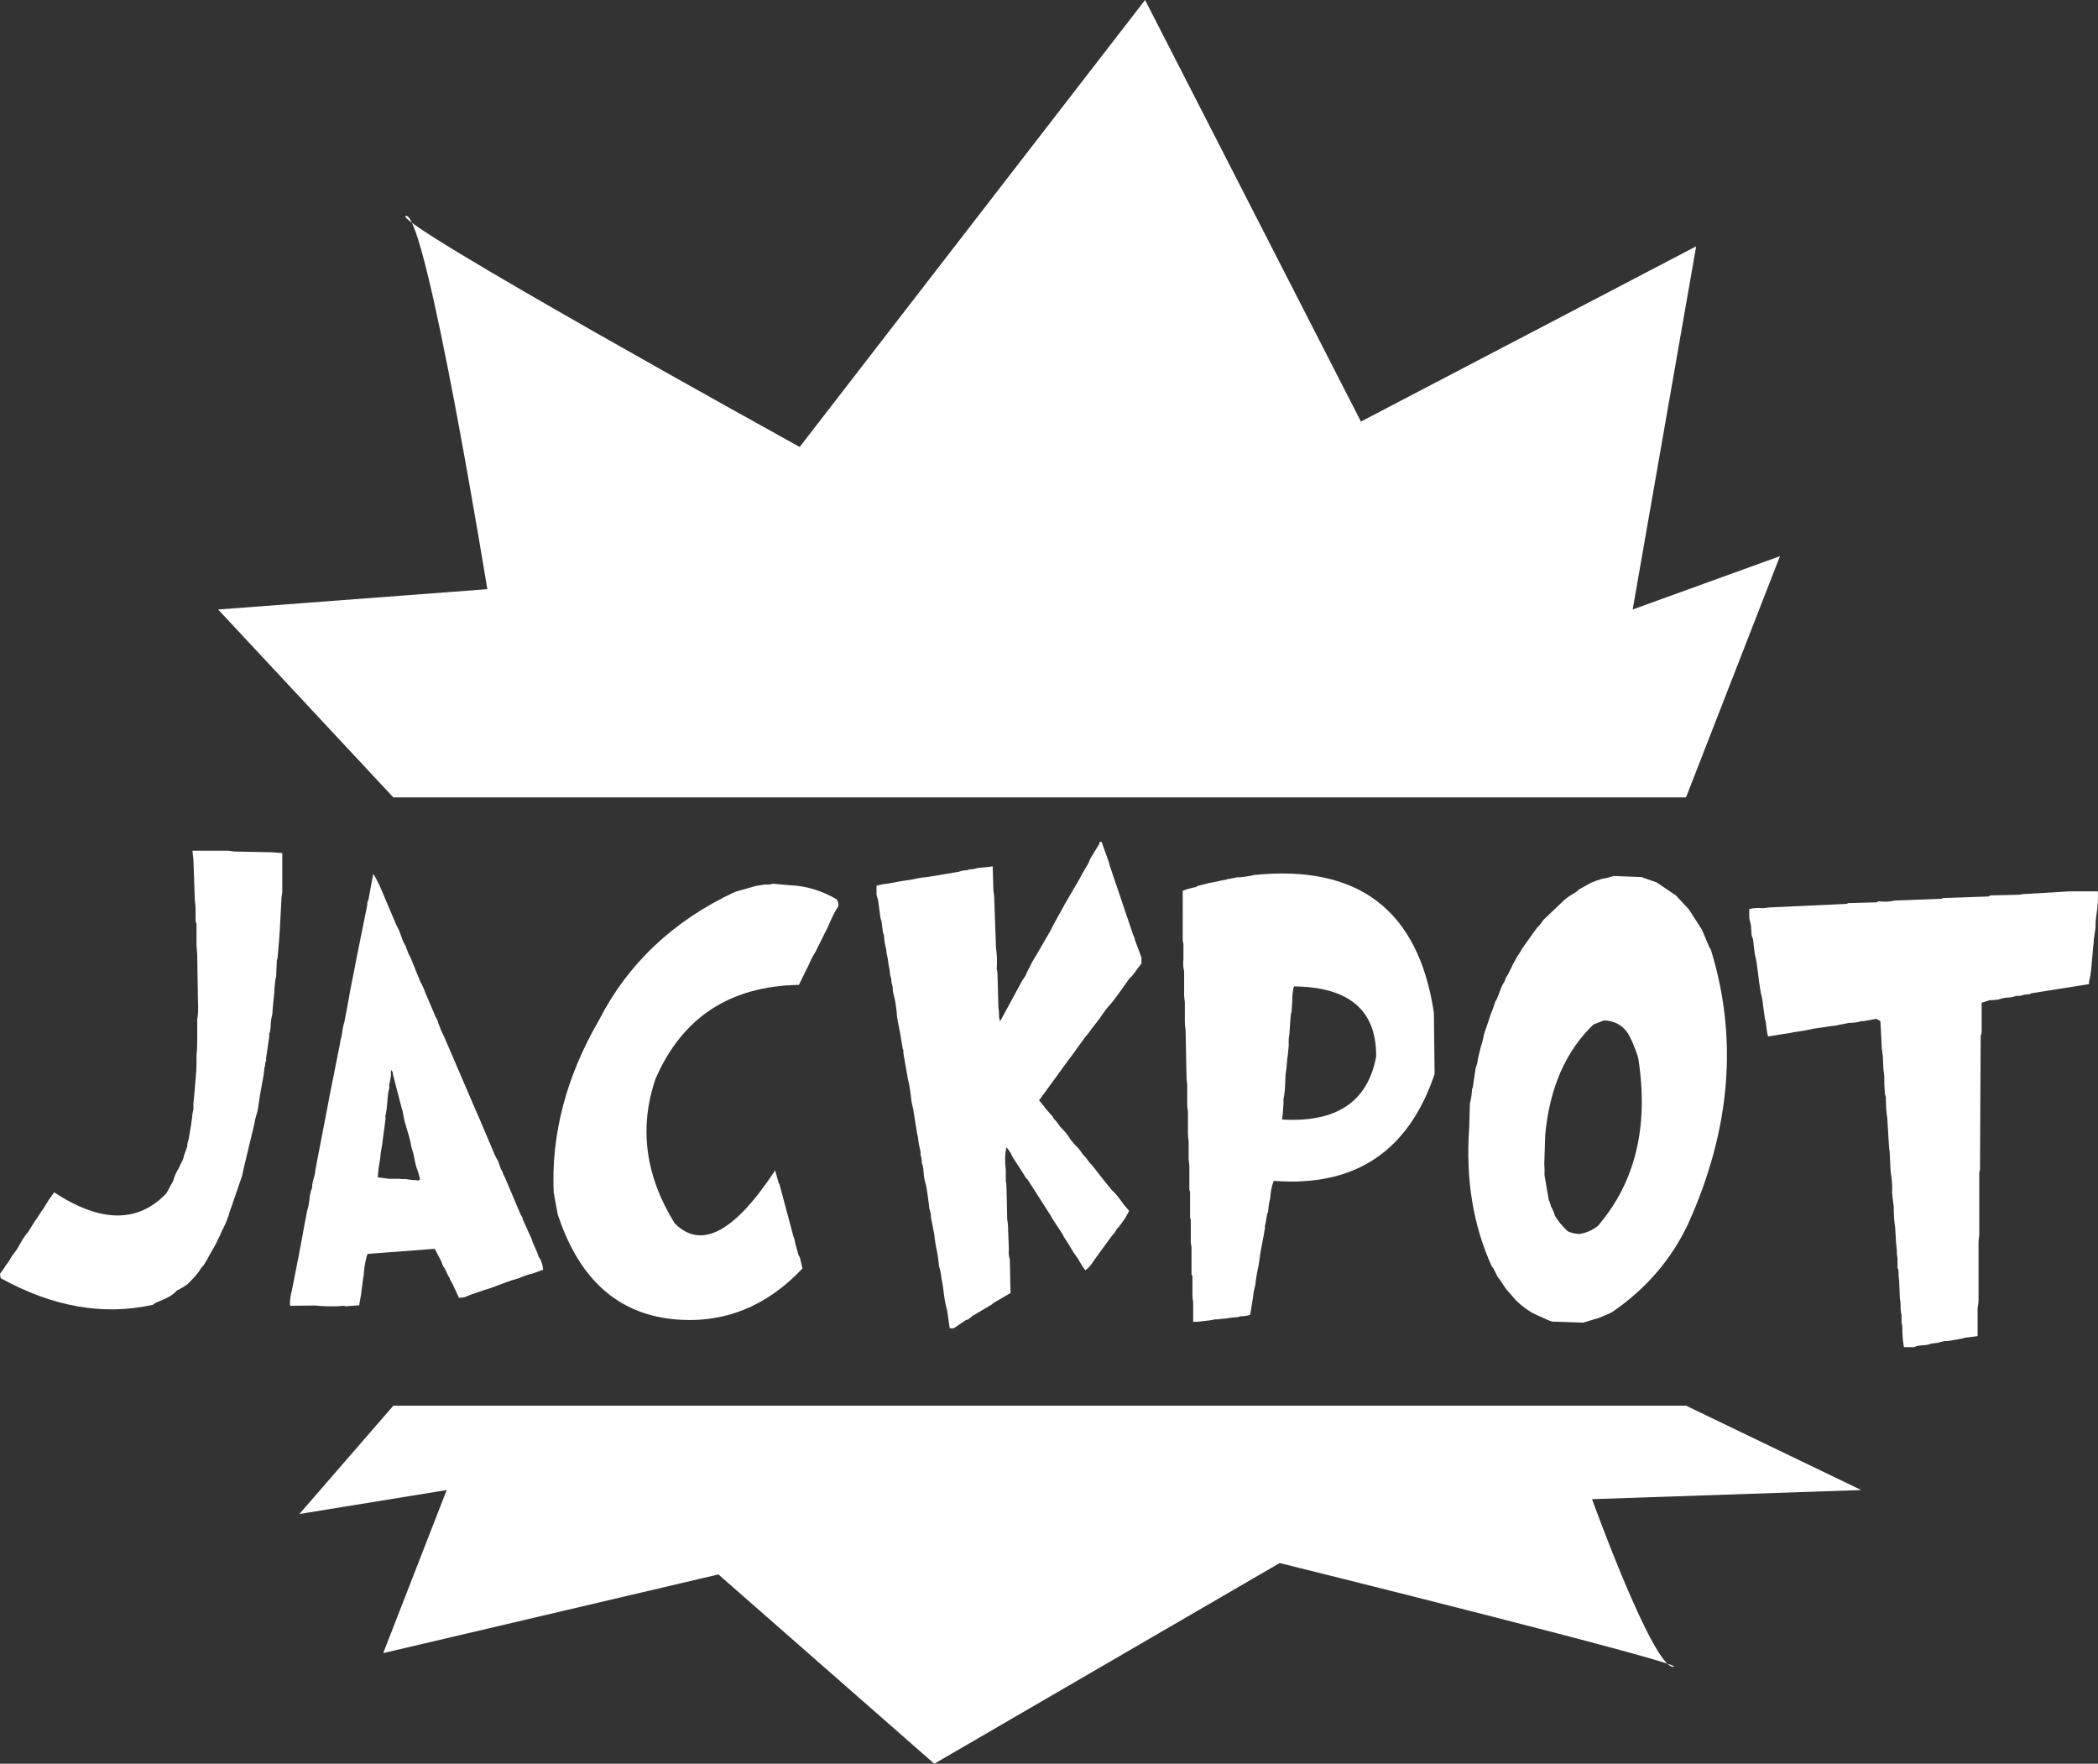
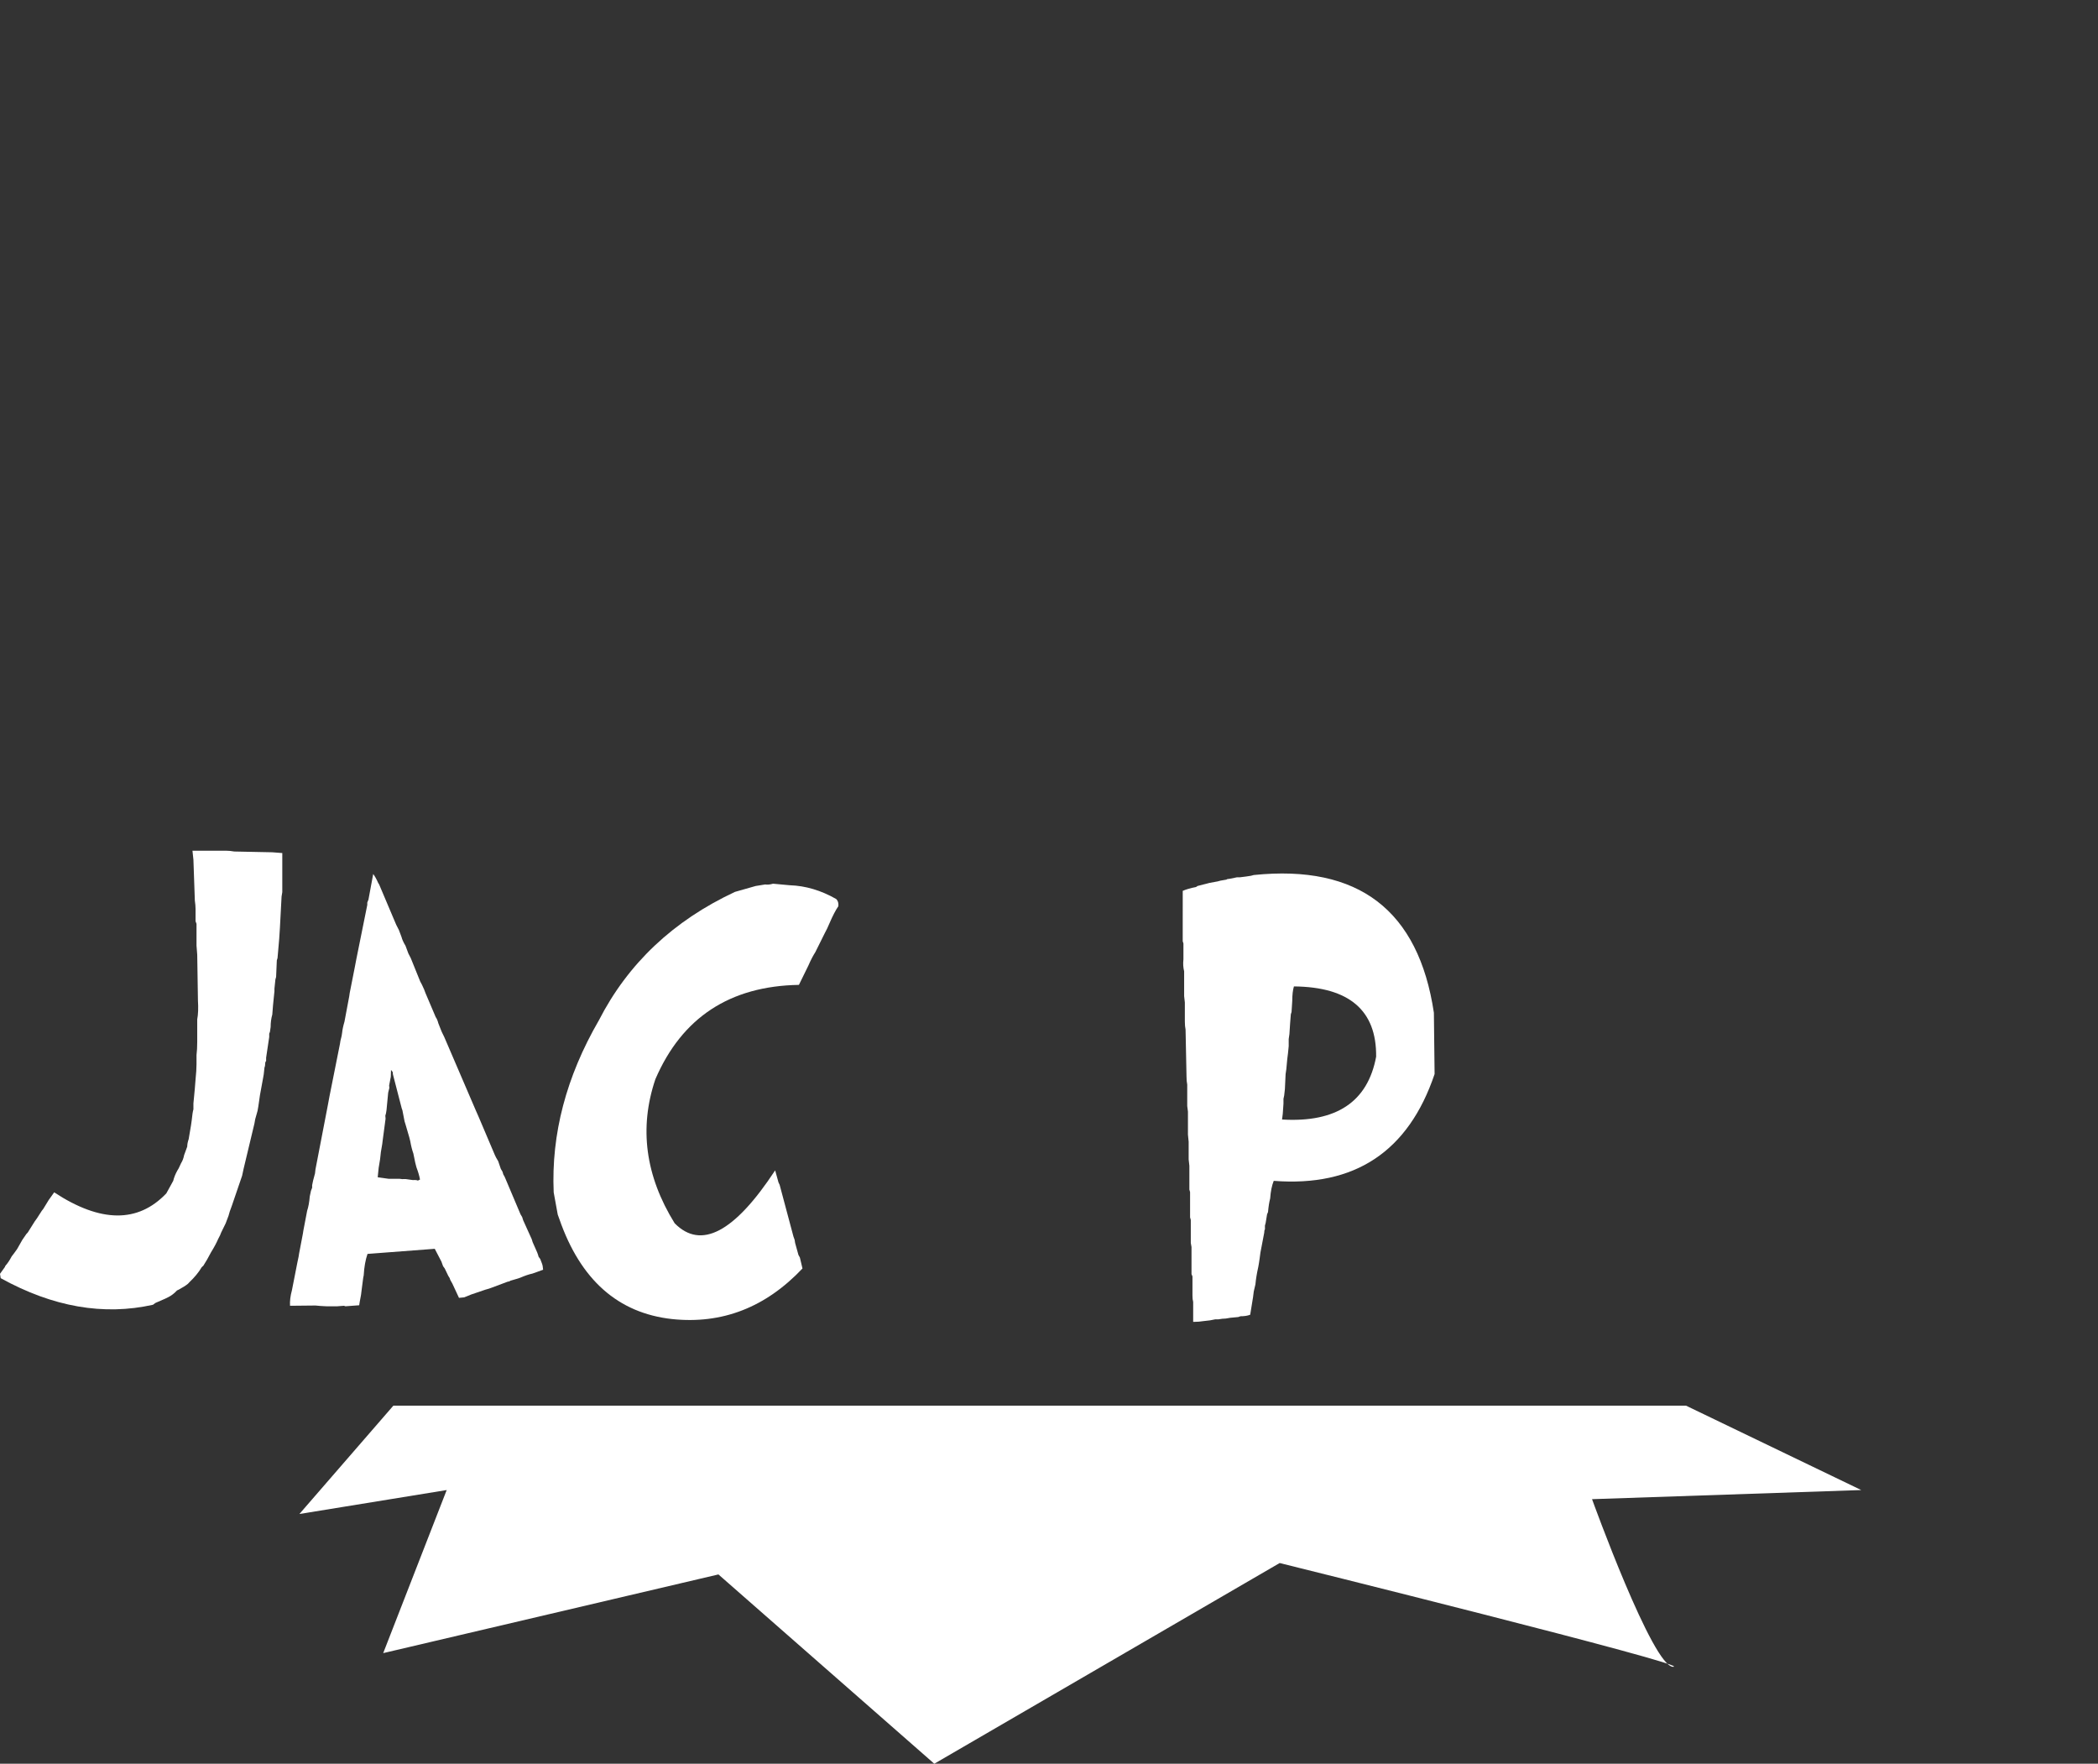
<svg xmlns="http://www.w3.org/2000/svg" version="1.1" id="Warstwa_1" x="0px" y="0px" viewBox="0 0 826.121 694.5" style="enable-background:new 0 0 826.121 694.5;" xml:space="preserve">
  <rect x="0" y="0" width="826.121" height="694.5" fill="#333333" stroke="none" />
  <g>
    <path style="fill:#FFFFFF;" d="M75.788,334.995h13.474c0.81,0,1.809,0.101,2.994,0.302l14.971,0.302l3.93,0.302v15.393l-0.281,1.71   l-0.655,12.374l-0.281,4.326l-0.655,7.546l-0.28,0.905l-0.281,6.539l-0.281,1.006l-0.375,3.622v1.006l-0.561,5.533l-0.281,3.622   c-0.437,1.543-0.655,3.187-0.655,4.93l-0.28,1.911l-0.281,0.704v1.308l-1.216,8.149v1.308c-0.25,0.201-0.375,0.588-0.375,1.157   c0,0.57-0.094,1.057-0.281,1.459l-0.281,2.615l-0.281,1.609l-1.216,6.641l-0.374,2.615l-0.281,1.912l-0.281,1.609l-0.936,3.319   l-0.281,1.61l-4.304,18.008l-0.28,1.308l-0.281,1.309l-4.023,11.771l-0.842,2.313c-0.25,1.074-0.655,2.281-1.216,3.622   l-0.374,1.006l-1.778,3.622c-0.187,0.604-0.594,1.476-1.216,2.615c-0.625,1.477-1.56,3.22-2.807,5.231   c-0.999,1.946-1.997,3.689-2.994,5.231l-0.655,0.604c-1.186,2.013-2.807,3.991-4.866,5.936l-0.561,0.604   c-0.812,0.672-2.028,1.443-3.649,2.314l-0.655,0.302c-0.812,0.872-1.669,1.594-2.573,2.163c-0.905,0.57-2.886,1.493-5.941,2.767   l-0.936,0.704c-19.462,4.36-39.454,0.872-59.976-10.463L0,501.596l1.871-2.616l0.281-0.604c0.81-0.871,1.622-2.078,2.433-3.622   l1.216-1.609l0.936-1.308l2.058-3.622l1.591-2.313l0.562-0.604l2.713-4.326l0.936-1.308l1.871-2.918l0.562-0.704l2.152-3.521   l0.936-1.308l1.216-1.71c18.276,12.006,32.997,12.14,44.163,0.402l2.713-4.93l0.281-1.006c0.436-1.341,1.06-2.649,1.871-3.924   l0.936-2.012c0.561-0.871,0.966-1.944,1.216-3.22l1.216-3.32c0-0.87,0.187-1.844,0.561-2.917l0.936-5.533l0.281-2.012   c0.187-1.945,0.405-3.354,0.655-4.226v-2.314l0.281-2.917l0.281-3.019l0.281-3.521c0.249-2.415,0.374-4.393,0.374-5.937v-3.621   c0.187-1.475,0.281-3.22,0.281-5.231v-8.854c0.374-1.944,0.468-4.427,0.281-7.444L77.66,375.94l-0.281-3.621v-8.552l-0.374-1.006   v-4.829c0-0.938-0.094-2.045-0.281-3.32l-0.562-16.097L75.788,334.995z" />
    <path style="fill:#FFFFFF;" d="M146.955,344.15c0.623,0.805,1.277,1.979,1.965,3.521l0.374,0.604l5.708,13.481l1.029,2.414   l1.029,2.013l1.029,2.716c0.249,1.006,0.779,2.181,1.59,3.521l1.123,3.018l0.936,1.812l3.743,9.255l0.655,1.208   c0.686,1.408,1.154,2.515,1.404,3.319l4.023,9.457c0.436,0.604,0.779,1.408,1.029,2.414l1.31,3.32l1.029,2.112l12.538,29.176   l0.936,2.112l6.456,15.191c0.249,0.604,0.686,1.408,1.31,2.415l1.029,3.018l0.655,1.106l0.375,1.208   c0.187,0.201,0.405,0.604,0.655,1.207l6.082,14.386l0.655,1.107l0.375,1.207l3.368,7.444l0.375,1.207l0.936,2.113   c0.686,1.408,1.153,2.615,1.403,3.622l0.655,0.905l0.655,1.71c0.249,0.604,0.405,1.443,0.468,2.515l-4.21,1.51   c-1.31,0.269-2.9,0.805-4.772,1.609l-0.842,0.302l-3.088,0.905c-0.187,0.201-0.562,0.337-1.123,0.402l-5.895,2.214l-1.403,0.503   l-1.403,0.402l-5.614,1.911l-2.713,1.106l-2.059,0.202l-2.62-5.635c-0.625-1.006-0.968-1.71-1.029-2.112l-0.562-0.905l-1.403-2.918   l-0.655-0.905l-0.655-1.811l-2.62-5.03l-26.479,2.012c-0.812,2.349-1.31,5.166-1.497,8.451l-0.188,0.905l-0.561,4.326   c-0.126,1.476-0.407,3.254-0.842,5.332l-0.187,1.207l-5.427,0.402l-0.562-0.201l-2.62,0.201h-4.304   c-1.684-0.065-3.12-0.166-4.304-0.302l-10.012,0.101c-0.125-1.811,0.125-3.855,0.749-6.137l2.152-10.966l0.468-2.213l0.187-1.208   l1.497-7.847l0.187-1.207l1.497-7.848c0.499-1.475,0.842-3.353,1.029-5.634l0.468-2.213l0.468-1.208v-1.006l0.375-1.811   l0.749-2.817l0.187-1.609l4.866-25.252l0.655-3.521l4.117-20.624l0.188-1.207l0.468-1.912l0.187-1.207   c0.124-1.273,0.436-2.749,0.936-4.427l1.872-9.96l0.187-1.308l1.965-9.96l0.655-3.42l4.304-21.328v-0.905l0.468-1.208   L146.955,344.15z M153.972,421.313l-0.093,2.716l-0.655,3.421l0.094,0.905l-0.468,1.912l-0.655,6.841   c-0.125,1.006-0.28,1.745-0.468,2.213l0.094,1.207l-1.123,8.451l-0.187,1.509c-0.437,2.281-0.718,4.26-0.842,5.936l-0.562,3.421   l-0.187,1.811l-0.188,1.912l4.304,0.604h4.304c0.623,0.135,1.403,0.168,2.339,0.101l2.901,0.402c0.936-0.066,1.59,0,1.965,0.201   l0.842-0.402c-0.25-1.408-0.718-3.019-1.403-4.829l-0.468-1.811l-0.749-3.622c-0.5-1.408-0.905-3.019-1.216-4.829l-0.375-1.509   l-1.497-5.131l-0.374-1.207l-0.842-4.326l-0.281-0.805l-3.462-13.381l-0.093-0.905L153.972,421.313z" />
    <path style="fill:#FFFFFF;" d="M304.389,347.973l6.55,0.604c6.237,0.201,12.351,2.013,18.339,5.433   c0.686,0.672,0.966,1.61,0.842,2.817c-1.062,1.544-2.184,3.689-3.369,6.438l-1.029,2.313l-1.029,2.013l-3.649,7.344   c-0.874,1.343-1.777,3.086-2.713,5.231l-3.743,7.646c-27.197,0.47-46.034,12.844-56.514,37.123   c-6.488,19.182-3.962,38.096,7.579,56.74c10.354,10.53,23.546,3.589,39.578-20.825l1.31,4.729l0.468,1.006l5.427,20.322   l0.468,1.308l0.187,1.208l1.31,4.728l0.562,1.007l1.029,4.325c-14.535,15.359-31.658,21.998-51.368,19.92   c-21.272-2.347-36.055-15.458-44.351-39.336l-0.655-1.812l-1.591-8.752c-0.999-22.938,4.927-45.506,17.778-67.707   c11.477-22.4,29.348-39.269,53.613-50.604l8.14-2.314l3.743-0.604C302.237,348.41,303.266,348.31,304.389,347.973z" />
-     <path style="fill:#FFFFFF;" d="M433.098,331.474h0.654l2.9,8.049l0.281,1.207l9.264,27.364c0.436,0.872,0.654,1.509,0.654,1.911   l2.619,7.043v2.313l-3.836,5.131c-0.438,0.201-0.998,0.84-1.684,1.911l-4.398,6.138l-1.029,1.308l-0.936,1.207   c-1.248,1.274-2.744,3.22-4.49,5.835l-3.182,4.125c-1.061,1.544-1.902,2.615-2.525,3.219l-5.146,7.144   c-0.188,0.201-0.5,0.604-0.936,1.207l-12.164,16.7c0.811,0.872,1.777,2.08,2.9,3.622l2.527,2.816l0.279,0.704   c0.686,0.604,1.559,1.678,2.621,3.22c1.871,1.879,3.242,3.589,4.115,5.131l1.592,1.911l1.311,1.309   c0.871,1.073,1.496,1.911,1.871,2.515c0.873,0.872,1.744,1.946,2.619,3.22l1.217,1.308l3.275,4.226l2.807,3.521l1.59,1.912   l0.654,0.604c1.061,1.073,2.34,2.683,3.838,4.829c0.871,1.073,1.621,1.945,2.244,2.615c-0.811,1.879-2.184,4.024-4.117,6.438   l-0.654,0.604l-0.936,1.61c-0.25,0.201-0.781,0.839-1.59,1.911l-6.082,8.351l-1.592,2.313l-1.029,1.207l-1.215,1.007   c-0.875-1.072-1.842-2.582-2.9-4.527l-1.592-2.214l-1.59-2.615c-0.438-0.871-1.186-2.045-2.246-3.521l-0.654-1.308l-4.211-6.438   l-0.281-0.604l-9.262-14.487l-0.656-0.604l-1.59-2.616l-3.557-5.433l-0.936-1.911l-1.59-2.214c-0.625,2.55-0.719,5.534-0.281,8.954   v4.527c0.188,0.604,0.281,1.443,0.281,2.515l0.281,12.576c0.248,1.274,0.373,2.784,0.373,4.527l0.281,7.042   c-0.188,1.274-0.063,2.65,0.375,4.125l0.279,13.179l-6.736,3.924l-0.654,0.604l-7.672,4.527l-1.592,1.308l-0.936,0.302l-4.771,3.22   h-1.592l-1.029-7.144l-0.561-2.213l-0.375-1.911l-0.279-1.912c-0.25-2.347-0.563-4.392-0.936-6.137   c-0.25-2.146-0.594-3.855-1.029-5.131l-0.281-2.615l-0.375-2.516c-0.623-2.816-1.029-5.297-1.215-7.444l-0.375-1.911l-0.936-4.829   c0-1.072-0.219-2.247-0.655-3.521l-0.281-2.516c-0.25-1.743-0.421-2.983-0.515-3.722c-0.093-0.737-0.234-1.542-0.421-2.415   l-0.655-2.615c-0.25-1.273-0.375-2.347-0.375-3.22l-0.281-2.213l-0.374-1.006c0-1.072-0.187-2.247-0.562-3.521v-1.207   c-0.437-1.542-0.781-3.486-1.029-5.835l-0.281-1.006l-1.59-9.96c-0.437-1.475-0.749-3.286-0.936-5.433   c-0.25-1.475-0.421-2.599-0.515-3.37c-0.094-0.771-0.266-1.56-0.515-2.364l-1.872-10.664v-1.309   c-0.25-0.201-0.374-0.604-0.374-1.207l-0.936-5.533l-0.936-4.829c-0.25-1.273-0.374-2.347-0.374-3.219l-0.281-2.214l-0.281-1.911   c-0.25-1.273-0.484-2.297-0.702-3.068c-0.219-0.771-0.328-1.693-0.328-2.767c-0.374-1.273-0.561-2.347-0.561-3.22l-0.375-1.207   l-0.281-2.313l-0.374-1.912l-0.281-2.213c-0.437-1.743-0.655-3.052-0.655-3.924c-0.437-1.475-0.748-3.386-0.936-5.734l-0.374-1.006   l-0.562-4.427l-0.374-1.006l-0.936-7.043l-0.655-2.313v-3.521c1.31-0.402,2.9-0.704,4.772-0.905l5.427-1.006   c1.933-0.201,3.602-0.469,5.006-0.805c1.403-0.335,3.165-0.604,5.286-0.805l11.508-1.912l2.246-0.604   c1.061,0,1.809-0.134,2.246-0.402c1.059,0,2.213-0.201,3.461-0.604l3.557-0.302l2.244-0.302l0.281,9.558   c0.248,1.342,0.375,2.852,0.375,4.527l0.654,18.31c0.375,2.147,0.469,4.829,0.281,8.048l0.281,1.309l0.373,13.782   c0.188,1.074,0.281,2.382,0.281,3.924l0.373,1.609l8.891-16.398c0.248-0.267,0.527-0.653,0.842-1.156   c0.311-0.504,0.592-1.09,0.842-1.761l2.152-4.226l1.684-2.817l5.426-9.355l0.938-1.912l4.771-8.651l0.936-1.61l4.865-8.35   c0.188-0.268,0.404-0.704,0.654-1.308l1.871-3.22c0.623-0.871,1.154-1.944,1.592-3.22l3.555-5.835L433.098,331.474z" />
    <path style="fill:#FFFFFF;" d="M493.692,344.553c41.229-4.226,64.871,13.85,70.923,54.226l0.28,24.145   c-10.292,30.518-31.407,44.535-63.344,42.053c-0.749,1.879-1.217,4.192-1.403,6.941c-0.375,1.409-0.655,3.187-0.843,5.332   l-0.374,0.905l-0.562,3.421l-0.28,1.006v1.51c-0.188,0.201-0.281,0.638-0.281,1.308l-1.497,7.847l-0.28,2.113l-0.281,1.911   l-0.28,1.609c-0.562,2.482-0.936,4.764-1.123,6.842l-0.654,2.816l-0.281,2.213l-1.123,6.942c-0.998,0.402-2.277,0.604-3.836,0.604   l-0.842,0.302l-3.182,0.302l-1.777,0.302c-0.812,0-1.778,0.101-2.9,0.302h-1.217l-2.059,0.402l-2.62,0.302   c-1.122,0.201-2.465,0.302-4.022,0.302v-7.847c-0.188-0.67-0.281-1.509-0.281-2.516v-7.545l-0.374-0.905v-10.664l-0.281-1.609   v-9.055l-0.28-1.006v-9.96l-0.28-1.006v-9.356l-0.281-2.516v-6.941l-0.28-2.816v-9.055l-0.281-2.214v-8.45   c-0.187-0.871-0.28-1.911-0.28-3.119l-0.374-18.511c-0.188-0.871-0.281-1.944-0.281-3.22v-7.444l-0.28-2.516v-9.758   c-0.374-1.475-0.468-3.052-0.281-4.729v-6.237l-0.28-0.906V350.79c1.371-0.604,3.118-1.106,5.239-1.51l0.562-0.402l2.339-0.604   l1.217-0.302l1.123-0.302l3.274-0.604l1.123-0.302l2.339-0.402c0.188-0.201,0.562-0.302,1.123-0.302l2.994-0.604h1.123   c1.745-0.201,3.212-0.402,4.397-0.604L493.692,344.553z M541.877,416.082c0.188-18.242-10.604-27.465-32.373-27.666   c-0.438,1.476-0.655,3.354-0.655,5.634l-0.28,4.427l-0.281,0.905l-0.28,3.521l-0.281,4.326l-0.28,1.912v2.816l-0.281,2.817   l-0.28,2.213l-0.374,4.024l-0.281,1.911l-0.28,5.936l-0.281,2.516l-0.28,1.308v1.911l-0.28,4.024l-0.281,2.213   C526.22,442.105,538.571,433.855,541.877,416.082z" />
-     <path style="fill:#FFFFFF;" d="M635.406,344.955l10.947,0.402l5.988,2.112l7.579,5.131l5.053,5.433l3.836,5.936l1.403,2.214   l1.31,3.118l0.749,1.812l0.842,1.911l0.562,0.905c10.791,34.944,7.797,70.961-8.982,108.049   c-6.612,14.019-16.593,25.588-29.94,34.709c-0.999,0.537-2.278,1.106-3.837,1.71c-1.186,0.537-2.245,0.905-3.181,1.106   l-4.397,1.308l-12.07-0.402c-0.999-0.269-2.152-0.738-3.462-1.408l-2.246-1.006c-2.683-1.072-5.521-3.019-8.514-5.835l-4.117-4.729   l-2.246-3.421l-0.842-1.006l-1.871-3.723l-0.562-0.604c-7.361-16.23-10.324-34.406-8.889-54.527l0.28-9.759   c0.436-1.408,0.717-3.252,0.843-5.533l0.28-0.604l1.123-7.545l0.654-2.113l0.281-1.811l0.748-3.119l0.281-1.207   c0.623-1.811,1.06-3.521,1.31-5.131l2.246-6.64l0.374-1.207c0.562-1.207,1.184-2.918,1.871-5.131l0.562-0.905l1.871-4.829   c0.249-0.604,0.686-1.408,1.311-2.415l0.28-0.905l1.217-2.112c0.248-0.604,0.654-1.409,1.216-2.415l0.374-0.905l1.778-3.219   c0.623-0.806,1.247-1.812,1.871-3.019l4.865-6.841l1.123-1.51c0.997-1.006,1.809-2.012,2.433-3.018l8.327-7.948   c0.623-0.535,1.403-1.106,2.34-1.71l2.713-1.71l0.562-0.604l4.679-2.616l2.058-0.805l2.34-0.805l1.777-0.302L635.406,344.955z    M641.114,407.027c-2.185-3.353-5.365-5.096-9.544-5.231l-4.117,1.61c-10.916,10.462-17.248,24.916-18.993,43.36l-0.375,11.67   c0.125,1.207,0.155,2.65,0.094,4.326l1.685,9.858c0.374,0.604,0.654,1.409,0.842,2.415c0.562,0.872,1.091,2.112,1.591,3.723   c1.247,2.079,2.9,4.091,4.959,6.036c1.371,0.671,2.9,1.04,4.585,1.106c2.557-0.335,4.989-1.374,7.298-3.119   c14.783-17.169,20.116-39.101,16-65.795c-0.313-1.475-0.936-3.252-1.872-5.332c-0.125-0.604-0.468-1.408-1.029-2.414   L641.114,407.027z" />
-     <path style="fill:#FFFFFF;" d="M814.921,350.991h11.135c0.187,2.615-0.032,5.936-0.655,9.96c-0.188,1.342-0.28,2.884-0.28,4.627   l-0.655,4.326c0,0.873-0.094,1.979-0.28,3.32l-0.655,7.344c-0.188,2.415-0.5,4.394-0.936,5.936v1.007l-22.83,3.621   c-0.188,0.269-0.547,0.402-1.076,0.402c-0.531,0-1.046,0.051-1.544,0.151c-0.5,0.101-1.062,0.251-1.685,0.452h-1.59   c-0.999,0.471-2.34,0.705-4.023,0.705c-1.249,0.201-2.185,0.437-2.808,0.704c-0.998,0.201-2.215,0.302-3.648,0.302l-3.088,1.006   v11.972l-0.374,1.006l-0.281,52.817l-0.28,1.006v24.548l-0.281,2.716v22.938c0,0.872-0.125,1.979-0.374,3.319v10.966l-4.959,0.604   l-1.497,0.403l-5.239,0.905h-1.311l-1.497,0.402l-1.216,0.302l-2.526,0.302c-0.999,0.469-2.339,0.704-4.023,0.704l-1.777,0.302   l-0.937,0.402h-4.022c-0.438-2.213-0.655-4.997-0.655-8.35l-0.281-1.309v-3.018c-0.25-0.871-0.374-1.978-0.374-3.32   c0-1.341-0.094-2.347-0.28-3.018l-0.281-6.942c-0.187-1.14-0.28-2.581-0.28-4.325l-0.374-1.007v-3.621   c-0.188-0.871-0.281-1.978-0.281-3.32l-0.28-2.716l-0.374-6.238c-0.375-2.279-0.562-5.063-0.562-8.35l-0.375-2.717l-0.28-2.615   c0.188-2.013,0-4.795-0.562-8.351l-0.374-7.545l-0.281-2.415l-0.654-10.966c-0.375-2.213-0.562-4.962-0.562-8.249l-0.374-1.308   c-0.188-2.48-0.281-4.93-0.281-7.345l-0.28-2.012l-0.281-5.634l-0.374-2.717l-0.562-10.966l-1.591-0.905l-4.959,0.905h-0.936   c-1.436,0.471-3.087,0.704-4.959,0.704l-1.497,0.302l-2.151,0.403l-1.217,0.302l-2.526,0.302l-6.736,1.006L712,405.519   l-1.591,0.302l-1.872,0.302l-2.151,0.302l-1.871,0.402l-2.152,0.302l-6.176,1.006c-0.374-1.542-0.687-3.554-0.936-6.036   l-0.28-0.905l-0.655-4.729l-0.28-2.313l-0.281-1.609l-0.374-1.409c-0.562-3.285-0.968-6.137-1.217-8.551   c-0.187-1.61-0.327-2.682-0.421-3.22c-0.093-0.536-0.203-1.14-0.327-1.811c-0.126-0.67-0.28-1.341-0.468-2.013l-0.655-5.634   l-0.562-1.609l-0.28-4.024l-0.655-2.716v-3.622c1.621-0.402,3.462-0.503,5.521-0.302l2.246-0.302l30.596-1.408l0.562-0.302   l11.134-0.302l0.937-0.402c2.494,0.269,4.552,0.168,6.175-0.303l18.526-0.704l0.654-0.302l17.871-0.604l0.655-0.402l11.789-0.302   c0.623-0.201,1.435-0.302,2.433-0.302L814.921,350.991z" />
  </g>
  <g>
-     <path style="fill:#FFFFFF;" d="M154.891,314l-69-74l106-8c0,0-24-148-32-147s155,91,155,91l136-176l85,166l132-69l-25,143l58-21   l-37,95H154.891z" />
-   </g>
+     </g>
  <g>
    <path style="fill:#FFFFFF;" d="M663.891,553.5l69,33.229l-106,3.592c0,0,24,66.459,32,66.01s-155-40.863-155-40.863l-136,79.032   l-85-74.541l-132,30.984l25-64.213l-58,9.43l37-42.659H663.891z" />
  </g>
</svg>